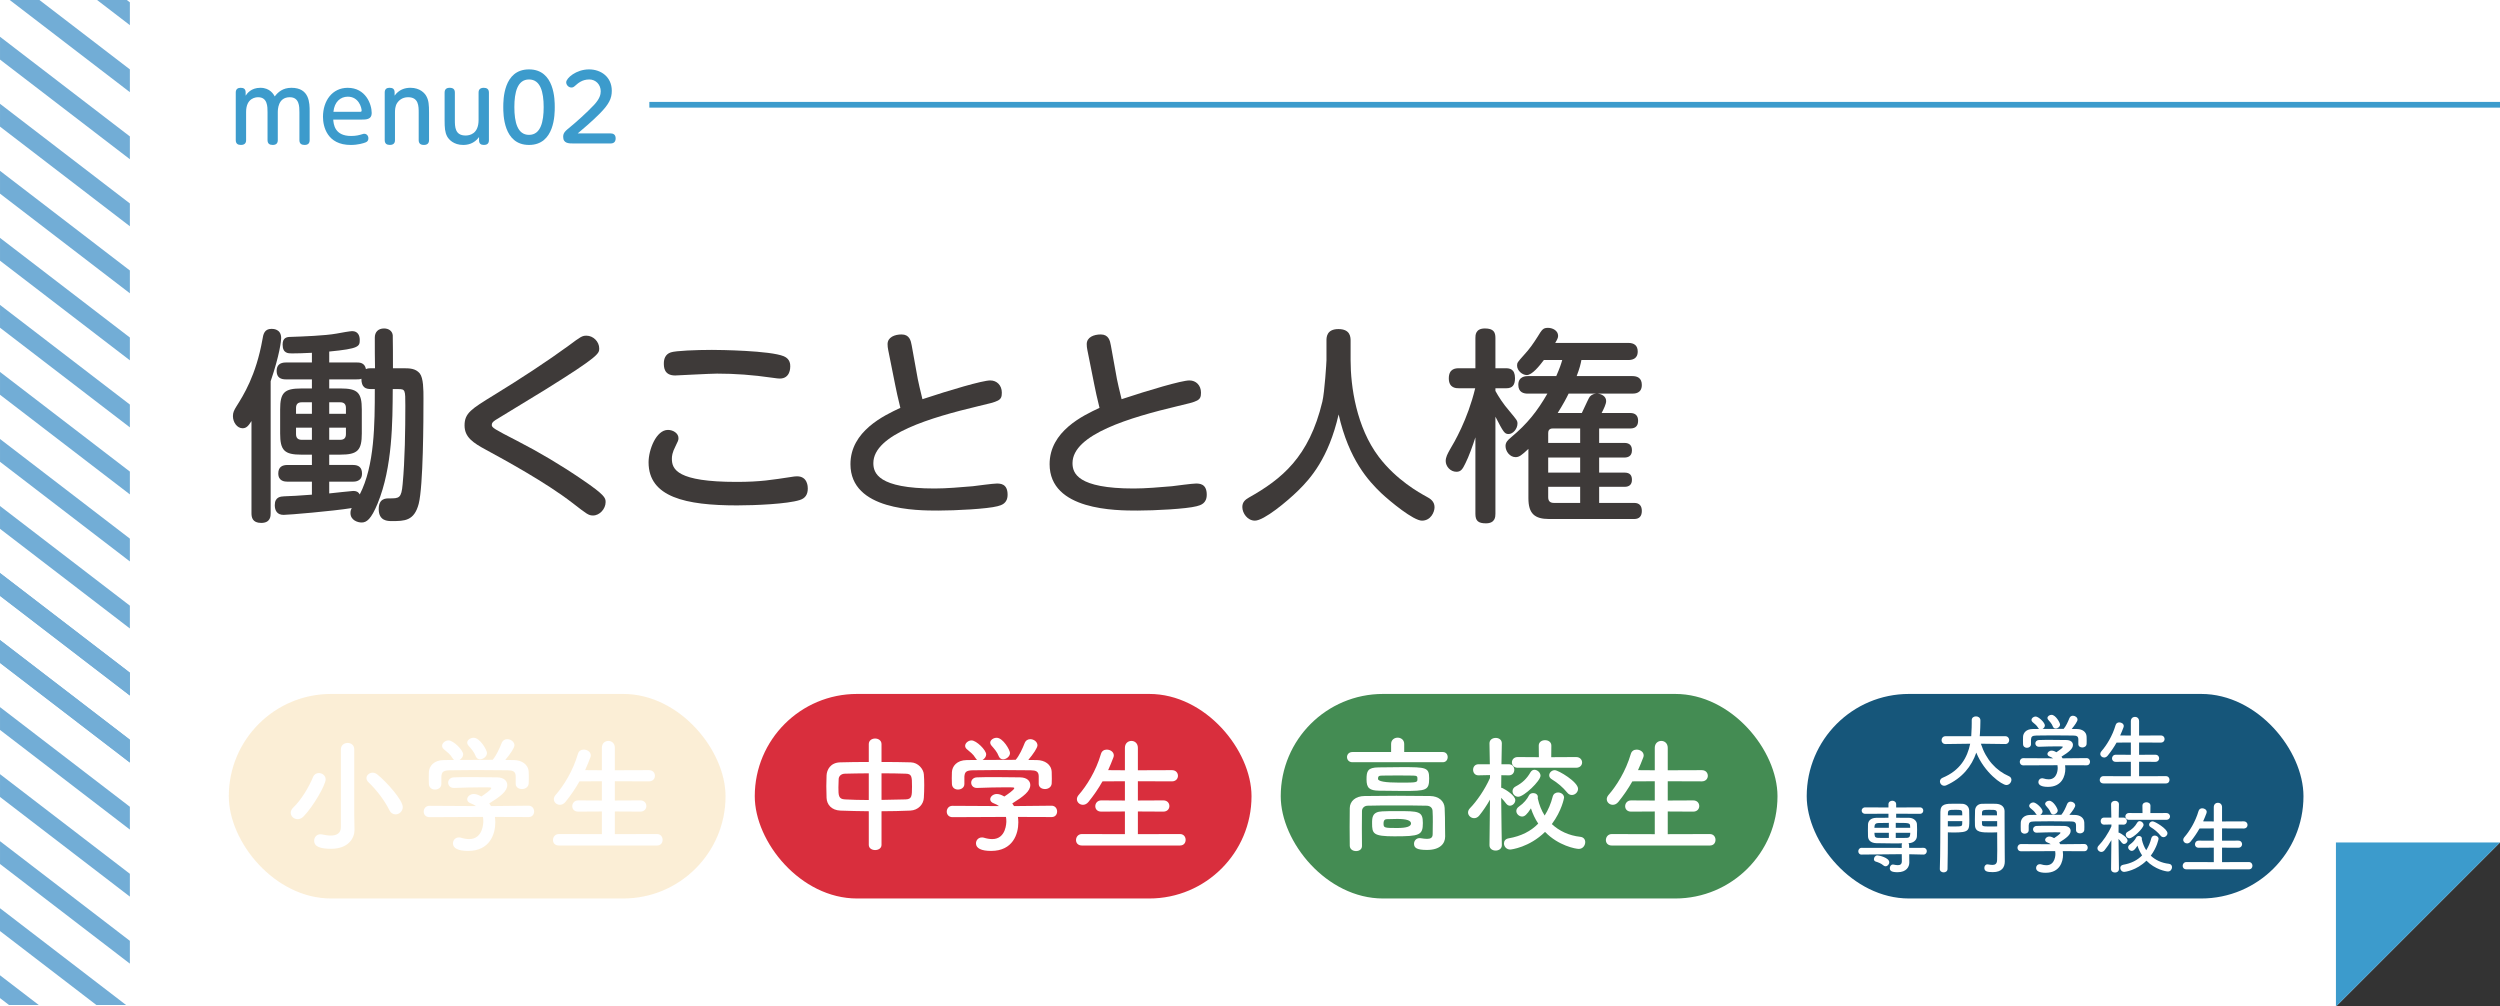
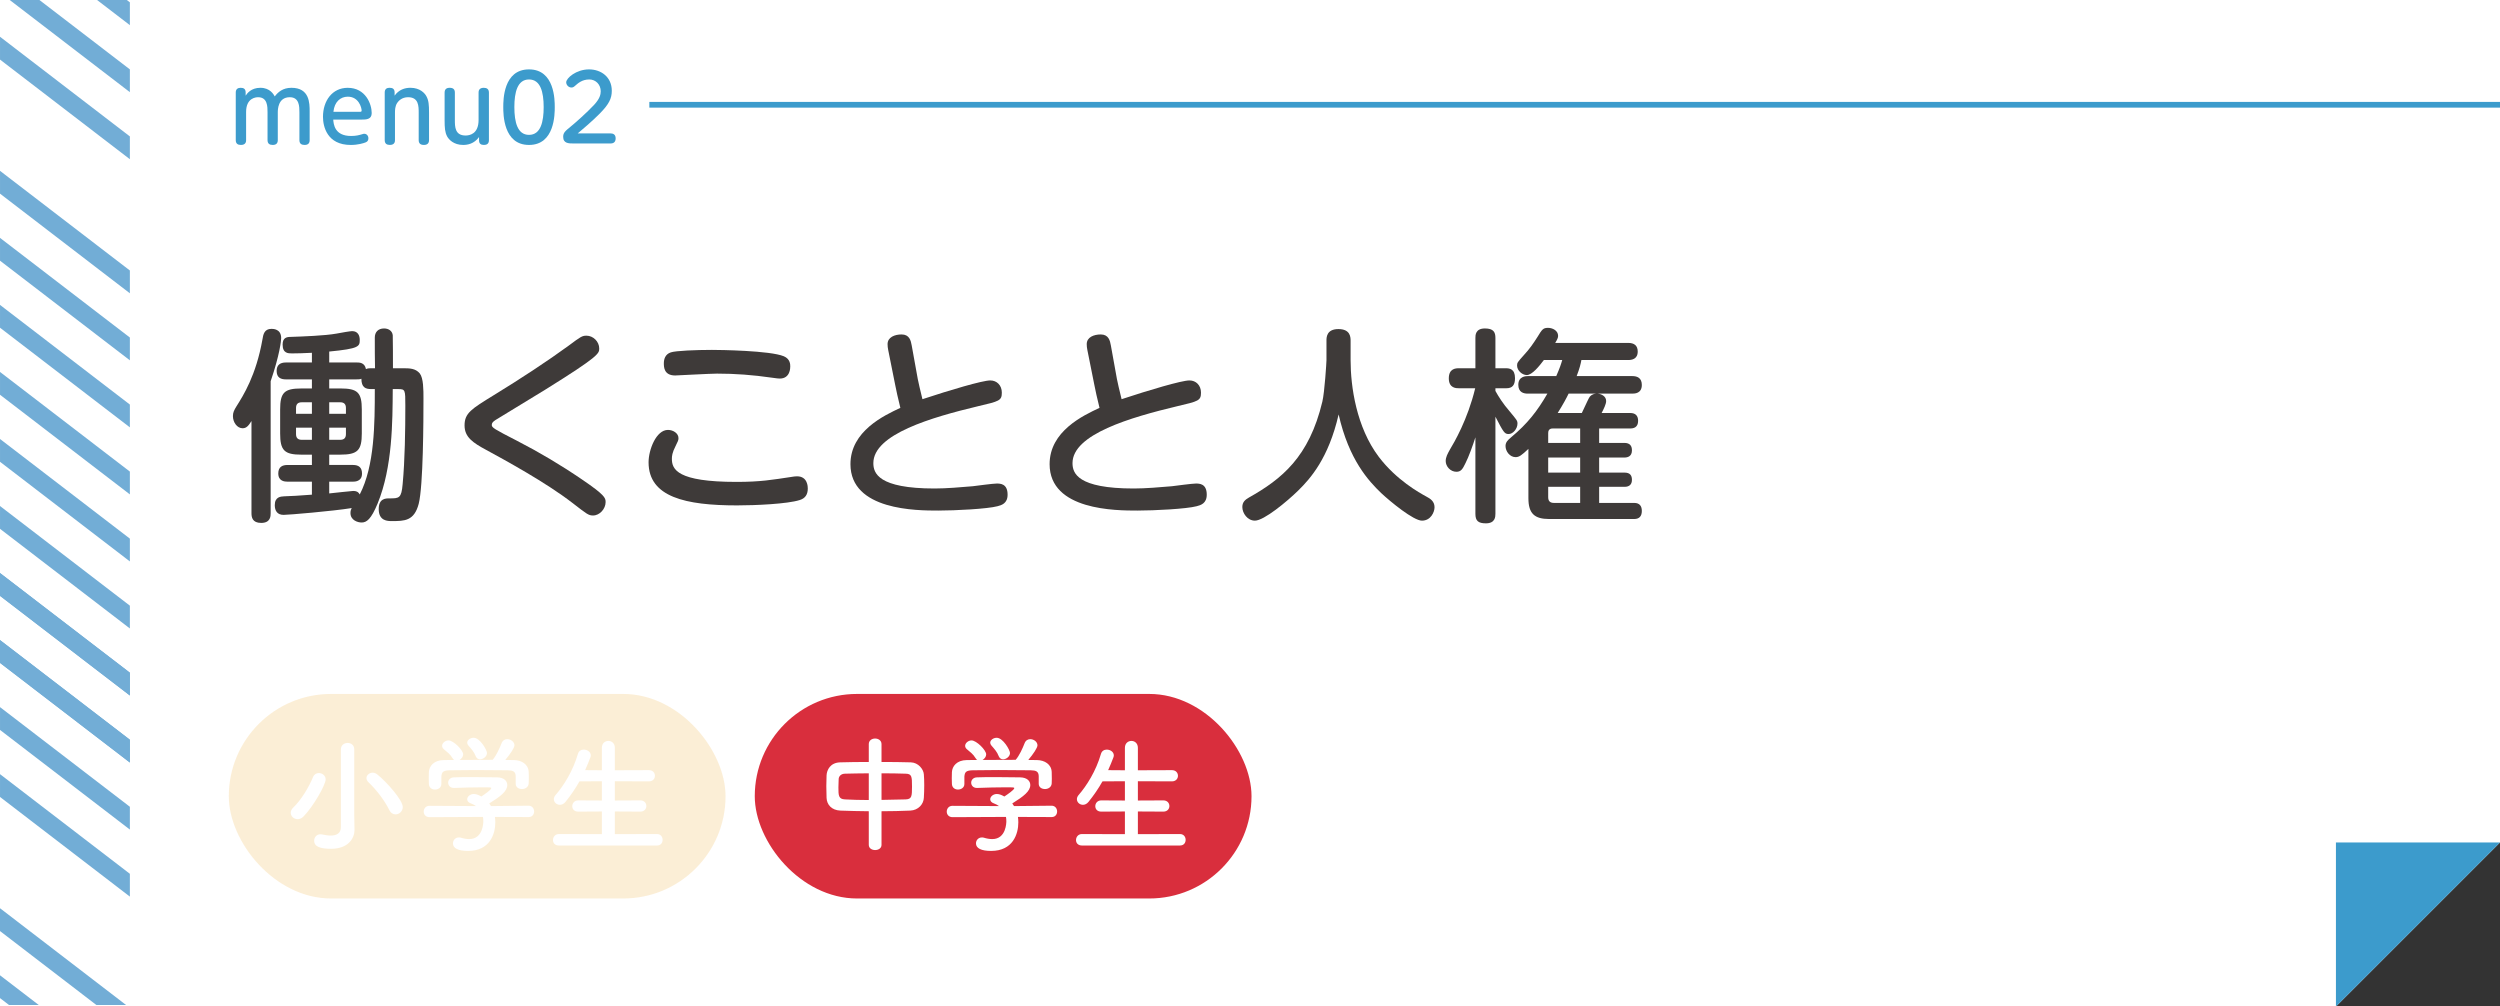
<svg xmlns="http://www.w3.org/2000/svg" id="_レイヤー_2" width="129.352mm" height="52.077mm" viewBox="0 0 366.667 147.619">
  <rect x="0" y="0" width="366.667" height="147.619" fill="#333333" stroke="none" />
  <defs>
    <style>.cls-1{fill:#3c9bcc;}.cls-2{fill:#d92e3d;}.cls-3{fill:#fff;}.cls-4{fill:#16567a;}.cls-5{fill:#3e3a39;}.cls-6{opacity:.2;}.cls-7{fill:#edab33;}.cls-8{fill:#72add6;}.cls-9{fill:#448c53;}.cls-10{fill:none;stroke:#3c9bcc;stroke-miterlimit:10;stroke-width:.84px;}</style>
  </defs>
  <g id="_文字">
    <polygon class="cls-3" points="0 0 366.667 0 366.667 123.56 342.604 147.619 0 147.619 0 0" />
    <polygon class="cls-1" points="342.604 147.619 342.604 123.56 366.667 123.56 342.604 147.619" />
    <polygon class="cls-8" points="14.239 0 18.601 0 19.048 .343 19.048 3.691 14.239 0" />
    <polyline class="cls-8" points="1.428 0 19.048 13.518 19.048 10.176 5.784 0" />
    <polygon class="cls-8" points="19.048 23.353 .002 8.737 .002 5.392 19.048 20.008 19.048 23.353" />
-     <polygon class="cls-8" points="19.048 33.185 .002 18.569 .002 15.224 19.048 29.84 19.048 33.185" />
    <polygon class="cls-8" points="19.048 43.017 .002 28.4 .002 25.056 19.048 39.672 19.048 43.017" />
    <polygon class="cls-8" points="19.048 52.848 .002 38.232 .002 34.888 19.048 49.504 19.048 52.848" />
    <polygon class="cls-8" points="19.048 62.68 .002 48.064 .002 44.719 19.048 59.336 19.048 62.68" />
    <polygon class="cls-8" points="19.048 72.512 .002 57.896 .002 54.551 19.048 69.167 19.048 72.512" />
    <polygon class="cls-8" points="19.048 82.344 .002 67.728 .002 64.383 19.048 78.999 19.048 82.344" />
    <polygon class="cls-8" points="19.048 92.176 .002 77.559 .002 74.215 19.048 88.831 19.048 92.176" />
    <polygon class="cls-8" points="19.048 102.007 .002 87.391 .002 84.047 19.048 98.663 19.048 102.007" />
    <polygon class="cls-8" points="19.048 111.839 .002 97.223 .002 93.878 19.048 108.495 19.048 111.839" />
    <polygon class="cls-8" points="19.048 102.007 .002 87.391 .002 84.047 19.048 98.663 19.048 102.007" />
    <polygon class="cls-8" points="19.048 111.839 .002 97.223 .002 93.878 19.048 108.494 19.048 111.839" />
    <polygon class="cls-8" points="19.048 121.671 .002 107.055 .002 103.71 19.048 118.326 19.048 121.671" />
    <polygon class="cls-8" points="19.048 131.503 .002 116.886 .002 113.542 19.048 128.158 19.048 131.503" />
-     <polygon class="cls-8" points="19.048 141.334 .002 126.718 .002 123.374 19.048 137.99 19.048 141.334" />
    <polygon class="cls-8" points="0 133.205 18.497 147.404 14.141 147.404 0 136.553 0 133.205" />
    <polygon class="cls-8" points="0 143.039 5.691 147.404 1.325 147.404 0 146.387 0 143.039" />
    <line class="cls-10" x1="95.238" y1="15.366" x2="366.667" y2="15.366" />
    <path class="cls-1" d="M45.417,20.545c0,.471-.243.712-.738.712-.445,0-.766-.161-.766-.712v-4.07c0-.832,0-2.216-1.411-2.216-1.759,0-1.759,1.867-1.759,2.229v4.057c0,.484-.256.712-.74.712-.456,0-.764-.174-.764-.712v-4.083c0-.819,0-2.203-1.385-2.203-.295,0-1.759.08-1.759,2.164v4.123c0,.161,0,.712-.753.712-.456,0-.764-.174-.764-.712v-6.984c0-.525.335-.686.725-.686.43,0,.725.161.725.686v.469c.215-.322.792-1.155,2.162-1.155,1.424,0,1.947.981,2.108,1.263.471-.618,1.17-1.263,2.446-1.263,2.672,0,2.672,2.27,2.672,3.465v4.205Z" />
    <path class="cls-1" d="M48.875,17.537c.054.671.187,2.405,2.618,2.405.779,0,1.209-.135,1.667-.269.08-.028.161-.054.267-.054.323,0,.605.269.605.673,0,.348-.189.51-.443.604-.282.107-1.075.363-2.149.363-3.466,0-4.07-2.713-4.07-4.124,0-2.349,1.357-4.257,3.626-4.257,2.633,0,3.521,2.39,3.521,3.708,0,.953-.847.953-1.519.953h-4.123ZM52.77,16.395c.148,0,.269,0,.269-.174,0-.404-.404-2.042-2.028-2.042-1.075,0-1.962.753-2.11,2.216h3.868Z" />
    <path class="cls-1" d="M62.925,20.545c0,.456-.241.712-.751.712s-.766-.228-.766-.712v-4.003c0-.979,0-2.284-1.558-2.284-.927,0-1.409.564-1.585.82-.335.497-.335,1.101-.335,1.463v4.003c0,.161,0,.712-.74.712-.456,0-.764-.174-.764-.712v-6.984c0-.525.322-.686.71-.686.445,0,.74.161.74.686v.469c.617-.873,1.491-1.155,2.31-1.155,1.437,0,2.136.819,2.364,1.263.323.604.376,1.222.376,2.39v4.016Z" />
    <path class="cls-1" d="M65.21,13.588c0-.443.215-.712.738-.712s.766.228.766.712v4.003c0,.981,0,2.284,1.57,2.284.564,0,1.908-.202,1.908-2.284v-4.003c0-.161,0-.712.753-.712.443,0,.764.174.764.712v6.984c0,.525-.335.686-.725.686-.43,0-.725-.161-.725-.686v-.469c-.738,1.007-1.706,1.155-2.323,1.155-1.398,0-2.11-.792-2.364-1.263-.31-.604-.363-1.222-.363-2.39v-4.016Z" />
    <path class="cls-1" d="M73.814,15.711c0-1.035,0-5.535,3.775-5.535s3.775,4.528,3.775,5.535c0,1.02,0,5.547-3.775,5.547s-3.775-4.526-3.775-5.547ZM79.738,15.711c0-2.216-.469-4.057-2.149-4.057-1.706,0-2.149,1.893-2.149,4.057,0,2.243.471,4.068,2.149,4.068,1.732,0,2.149-1.96,2.149-4.068Z" />
    <path class="cls-1" d="M89.544,19.564c.389,0,.751.162.751.727,0,.51-.269.751-.751.751h-5.414c-.712,0-1.531,0-1.531-.981,0-.604.308-.847,1.142-1.531.63-.51,2.323-2.001,3.424-3.184.794-.873.942-1.476.942-1.96,0-.966-.712-1.732-1.68-1.732-1.047,0-1.652.551-2.095.94-.189.174-.323.241-.523.241-.43,0-.766-.389-.766-.764,0-.605,1.45-1.895,3.358-1.895,1.719,0,3.33,1.089,3.33,3.143,0,1.116-.417,1.962-1.732,3.304-1.114,1.142-2.713,2.472-3.263,2.941h4.808Z" />
    <g class="cls-6">
      <rect class="cls-7" x="33.557" y="101.778" width="72.857" height="30" rx="15" ry="15" />
      <path class="cls-3" d="M43.658,120.145c-.554,0-1.017-.425-1.017-.942,0-.241.112-.518.369-.758,1.165-1.109,2.292-2.994,2.902-4.472.167-.407.499-.592.85-.592.5,0,.999.371.999.925,0,.812-1.831,4.009-3.253,5.451-.277.277-.573.387-.85.387ZM51.994,121.698v.036c0,1.165-.869,2.754-3.439,2.754-1.496,0-2.476-.277-2.476-1.183,0-.481.351-.943.906-.943.074,0,.166,0,.24.02.425.092.869.166,1.275.166.832,0,1.498-.295,1.498-1.239v-11.403c0-.628.499-.942.997-.942.481,0,.961.313.961.942v9.61l.038,2.182ZM57.094,118.796c-.684-1.404-1.903-2.976-3.032-4.047-.221-.203-.313-.425-.313-.628,0-.425.425-.796.906-.796.221,0,.481.094.702.277,1.349,1.091,3.714,3.734,3.714,4.769,0,.61-.517,1.071-1.053,1.071-.351,0-.702-.184-.924-.646Z" />
      <path class="cls-3" d="M72.587,119.813c.038.258.056.535.056.812,0,1.663-.776,4.177-3.991,4.177-1.442,0-2.218-.387-2.218-1.109,0-.461.351-.868.868-.868.094,0,.185,0,.297.038.405.128.832.202,1.219.202,2.07,0,2.07-2.476,2.07-2.623,0-.221-.018-.425-.056-.628l-7.837.036c-.573,0-.85-.407-.85-.812,0-.427.295-.851.832-.851l6.838.038c-.221-.148-.461-.295-.738-.389-.389-.13-.554-.369-.554-.61,0-.387.425-.776.979-.776.407,0,.794.203,1.091.371.481-.315,1.46-.999,1.46-1.221,0-.074-.074-.11-.203-.11-.203-.02-.554-.02-.979-.02-1.183,0-2.976.038-4.27.094h-.036c-.554,0-.832-.389-.832-.778,0-.369.277-.756.85-.776.794-.036,1.793-.036,2.772-.036,1.349,0,2.699.018,3.548.036,1.053.02,1.496.554,1.496,1.127,0,.906-.979,1.663-2.643,2.699.094.13.185.259.259.389l5.507-.056c.536,0,.814.425.814.85,0,.407-.259.814-.796.814l-4.953-.018ZM75.637,113.899c0-.776-.407-.906-1.165-.925-1.478-.018-3.142-.036-4.749-.036-1.312,0-2.605.018-3.752.036-1.015.02-1.183.277-1.239.925v1.089c0,.518-.461.814-.942.814-.425,0-.869-.259-.888-.832,0-.24-.018-.517-.018-.814,0-.313.018-.628.018-.906.038-.868.72-1.755,2.162-1.773l1.554-.018c-.094-.056-.167-.149-.241-.259-.389-.646-.794-.888-1.294-1.33-.166-.148-.24-.315-.24-.481,0-.407.463-.796.943-.796.702,0,2.143,1.406,2.143,2.052,0,.333-.24.646-.535.814,1.626-.02,3.233-.02,4.861-.02.535-.609,1.015-1.682,1.311-2.439.167-.425.5-.591.832-.591.518,0,1.053.387,1.053.906,0,.351-.591,1.257-1.349,2.144.425,0,.869.018,1.294.018,1.089.018,2.106.61,2.143,1.755.02.259.02.646.02.997,0,.259,0,.5-.02.684-.036.536-.517.814-.979.814-.479,0-.924-.259-.924-.776v-1.053ZM70.407,111.366c-.259,0-.499-.13-.628-.443-.259-.684-.666-1.091-1.091-1.59-.11-.13-.166-.277-.166-.407,0-.387.463-.72.942-.72.943,0,1.96,1.811,1.96,2.236,0,.499-.536.924-1.017.924Z" />
      <path class="cls-3" d="M81.974,124.008c-.592,0-.869-.389-.869-.794,0-.445.315-.888.869-.888l6.301.018v-3.327l-3.475.02c-.591,0-.868-.389-.868-.796,0-.425.313-.85.868-.85l3.475.018v-2.828l-3.289.02c-.591,1.053-1.275,2.051-2.051,3.012-.259.315-.554.425-.814.425-.481,0-.888-.369-.888-.832,0-.184.074-.387.241-.591,1.183-1.35,2.549-3.512,3.289-6.044.13-.445.481-.628.85-.628.518,0,1.035.333,1.035.85,0,.074-.018.185-.056.277-.24.646-.499,1.275-.776,1.885l2.458.018v-3.289c0-.684.481-1.015.961-1.015.463,0,.943.331.943,1.015v3.289l4.989-.018c.592,0,.888.407.888.832,0,.407-.295.814-.888.814l-4.989-.02v2.828l3.732-.018c.592,0,.888.407.888.832,0,.407-.295.814-.888.814l-3.732-.02v3.327l6.172-.018c.554,0,.832.425.832.85s-.258.832-.832.832h-14.378Z" />
    </g>
    <rect class="cls-2" x="110.699" y="101.778" width="72.857" height="30" rx="15" ry="15" />
-     <path class="cls-3" d="M127.422,118.982c-1.44-.02-2.864-.038-4.159-.094-1.311-.054-1.995-.886-2.033-1.865-.018-.574-.036-1.147-.036-1.719,0-.554.018-1.091.036-1.59.038-.794.554-1.867,1.997-1.903,1.275-.038,2.717-.056,4.195-.056v-2.625c0-.536.463-.814.925-.814s.942.277.942.814v2.625c1.498,0,2.976.018,4.306.056,1.091.036,1.849.997,1.903,1.755.038.443.056.997.056,1.57,0,.648-.018,1.312-.056,1.867-.036.925-.794,1.831-1.995,1.885-1.35.056-2.772.094-4.214.094v4.935c0,.499-.463.758-.942.758-.463,0-.925-.259-.925-.758v-4.935ZM127.422,113.419c-1.293,0-2.513.036-3.511.056-.592.018-.888.405-.906.776-.018.351-.038.794-.038,1.219,0,1.165,0,1.737.961,1.775,1.035.056,2.236.092,3.493.092v-3.918ZM129.289,117.318c1.239-.018,2.458-.038,3.548-.074.888-.038.924-.445.924-1.885,0-1.498-.036-1.867-.942-1.885-1.017-.038-2.256-.056-3.53-.056v3.9Z" />
+     <path class="cls-3" d="M127.422,118.982c-1.44-.02-2.864-.038-4.159-.094-1.311-.054-1.995-.886-2.033-1.865-.018-.574-.036-1.147-.036-1.719,0-.554.018-1.091.036-1.59.038-.794.554-1.867,1.997-1.903,1.275-.038,2.717-.056,4.195-.056v-2.625c0-.536.463-.814.925-.814s.942.277.942.814v2.625c1.498,0,2.976.018,4.306.056,1.091.036,1.849.997,1.903,1.755.038.443.056.997.056,1.57,0,.648-.018,1.312-.056,1.867-.036.925-.794,1.831-1.995,1.885-1.35.056-2.772.094-4.214.094v4.935c0,.499-.463.758-.942.758-.463,0-.925-.259-.925-.758ZM127.422,113.419c-1.293,0-2.513.036-3.511.056-.592.018-.888.405-.906.776-.018.351-.038.794-.038,1.219,0,1.165,0,1.737.961,1.775,1.035.056,2.236.092,3.493.092v-3.918ZM129.289,117.318c1.239-.018,2.458-.038,3.548-.074.888-.038.924-.445.924-1.885,0-1.498-.036-1.867-.942-1.885-1.017-.038-2.256-.056-3.53-.056v3.9Z" />
    <path class="cls-3" d="M149.298,119.813c.036.258.056.535.056.812,0,1.663-.778,4.177-3.993,4.177-1.44,0-2.218-.387-2.218-1.109,0-.461.351-.868.869-.868.092,0,.184,0,.295.038.407.128.832.202,1.221.202,2.069,0,2.069-2.476,2.069-2.623,0-.221-.018-.425-.054-.628l-7.837.036c-.573,0-.85-.407-.85-.812,0-.427.295-.851.832-.851l6.838.038c-.221-.148-.463-.295-.74-.389-.387-.13-.554-.369-.554-.61,0-.387.425-.776.979-.776.407,0,.796.203,1.091.371.481-.315,1.46-.999,1.46-1.221,0-.074-.074-.11-.203-.11-.203-.02-.554-.02-.979-.02-1.183,0-2.976.038-4.269.094h-.038c-.554,0-.832-.389-.832-.778,0-.369.277-.756.85-.776.796-.036,1.793-.036,2.772-.036,1.35,0,2.699.018,3.548.036,1.053.02,1.498.554,1.498,1.127,0,.906-.979,1.663-2.643,2.699.092.13.185.259.259.389l5.507-.056c.535,0,.812.425.812.85,0,.407-.258.814-.794.814l-4.953-.018ZM152.348,113.899c0-.776-.407-.906-1.165-.925-1.478-.018-3.142-.036-4.749-.036-1.312,0-2.607.018-3.752.036-1.017.02-1.183.277-1.239.925v1.089c0,.518-.463.814-.943.814-.425,0-.868-.259-.886-.832,0-.24-.02-.517-.02-.814,0-.313.02-.628.02-.906.036-.868.72-1.755,2.162-1.773l1.552-.018c-.092-.056-.166-.149-.24-.259-.389-.646-.796-.888-1.294-1.33-.166-.148-.24-.315-.24-.481,0-.407.461-.796.942-.796.702,0,2.144,1.406,2.144,2.052,0,.333-.241.646-.536.814,1.627-.02,3.235-.02,4.861-.02.536-.609,1.017-1.682,1.312-2.439.166-.425.499-.591.832-.591.517,0,1.053.387,1.053.906,0,.351-.592,1.257-1.349,2.144.425,0,.868.018,1.293.018,1.091.018,2.106.61,2.144,1.755.018.259.018.646.018.997,0,.259,0,.5-.018.684-.038.536-.517.814-.979.814-.481,0-.924-.259-.924-.776v-1.053ZM147.116,111.366c-.258,0-.499-.13-.628-.443-.258-.684-.664-1.091-1.089-1.59-.112-.13-.167-.277-.167-.407,0-.387.463-.72.943-.72.942,0,1.959,1.811,1.959,2.236,0,.499-.536.924-1.017.924Z" />
    <path class="cls-3" d="M158.683,124.008c-.591,0-.868-.389-.868-.794,0-.445.313-.888.868-.888l6.303.018v-3.327l-3.475.02c-.592,0-.869-.389-.869-.796,0-.425.315-.85.869-.85l3.475.018v-2.828l-3.289.02c-.592,1.053-1.276,2.051-2.052,3.012-.259.315-.554.425-.814.425-.481,0-.886-.369-.886-.832,0-.184.074-.387.24-.591,1.183-1.35,2.551-3.512,3.289-6.044.13-.445.481-.628.851-.628.517,0,1.034.333,1.034.85,0,.074-.018.185-.054.277-.241.646-.5,1.275-.778,1.885l2.459.018v-3.289c0-.684.481-1.015.961-1.015.461,0,.942.331.942,1.015v3.289l4.99-.018c.591,0,.888.407.888.832,0,.407-.297.814-.888.814l-4.99-.02v2.828l3.734-.018c.591,0,.888.407.888.832,0,.407-.297.814-.888.814l-3.734-.02v3.327l6.173-.018c.554,0,.832.425.832.85s-.259.832-.832.832h-14.379Z" />
-     <rect class="cls-9" x="187.842" y="101.778" width="72.857" height="30" rx="15" ry="15" />
    <path class="cls-3" d="M198.355,111.793c-.517,0-.794-.369-.794-.758,0-.369.277-.738.794-.738h5.675v-1.183c0-.61.481-.924.961-.924s.96.313.96.924v1.183h5.657c.481,0,.72.369.72.738,0,.389-.24.758-.72.758h-13.252ZM210.147,120.665c0-.592,0-1.239-.038-1.737-.018-.425-.333-.74-.85-.758-1.404-.038-2.976-.038-4.51-.038-1.516,0-2.976,0-4.177.038-.463.018-.794.333-.814.758-.018.74-.018,1.663-.018,2.587s0,1.829.018,2.533v.036c0,.499-.425.74-.868.74-.463,0-.906-.259-.924-.776-.02-.814-.02-1.775-.02-2.754,0-.961,0-1.941.02-2.772.018-1.017.832-1.755,2.162-1.773,1.404-.02,3.012-.038,4.675-.038s3.363.018,4.935.038c1.275.018,2.088.738,2.144,1.737.054.979.054,2.033.054,2.549,0,.221,0,1.109.02,1.608v.056c0,1.017-.74,1.959-2.663,1.959-1.44,0-1.903-.277-1.903-.906,0-.425.315-.832.832-.832.056,0,.13,0,.185.02.333.054.628.092.886.092.5,0,.832-.148.832-.684,0,0,.02-.776.02-1.682ZM205.785,116.007c-1.201,0-2.495-.018-3.493-.038-1.46-.018-1.867-.405-1.867-1.662,0-1.221.166-1.737,1.755-1.757,1.017-.018,2.236-.036,3.419-.036,3.568,0,4.011.036,4.011,1.644,0,1.775-.407,1.849-3.826,1.849ZM204.897,118.963c3.179,0,3.79,0,3.79,1.737,0,1.793-.463,1.96-4.177,1.96-3.124,0-3.271-.389-3.271-1.923,0-.832.018-1.682,1.496-1.737.61-.038,1.386-.038,2.162-.038ZM207.282,113.753c-.684-.02-1.46-.02-2.238-.02s-1.57,0-2.328.02c-.499,0-.61.11-.61.479q0,.554,3.197.554c2.587,0,2.587-.018,2.587-.554,0-.295,0-.479-.609-.479ZM204.935,120.11c-.573,0-1.147.018-1.534.036-.221.02-.481.075-.481.648,0,.628.13.646,2.015.646q2.015,0,2.015-.666t-2.015-.664Z" />
    <path class="cls-3" d="M220.269,123.972c0,.518-.463.778-.906.778-.463,0-.906-.259-.906-.778v-.018l.074-6.672c-.481.85-1.017,1.645-1.572,2.33-.221.277-.499.387-.758.387-.461,0-.888-.387-.888-.832,0-.221.094-.443.297-.646.942-.961,2.162-2.699,2.92-4.416v-.427l-1.683.038h-.018c-.517,0-.776-.407-.776-.814s.259-.812.794-.812h1.663l-.054-3.05v-.018c0-.536.461-.796.924-.796.443,0,.888.259.888.796v.018s-.038,1.404-.056,3.05h1.071c.536,0,.814.405.814.812s-.259.814-.776.814h-.038l-1.089-.018c0,.664-.02,1.312-.02,1.847.074,0,.148.02.221.056.427.203,1.849,1.073,1.849,1.755,0,.425-.389.814-.794.814-.185,0-.371-.092-.536-.295-.203-.277-.481-.592-.74-.869.02,2.884.094,6.949.094,6.949v.018ZM221.506,124.6c-.573,0-.924-.461-.924-.906,0-.331.203-.664.684-.738,1.829-.315,3.271-1.053,4.342-2.162-.461-.684-.812-1.442-1.071-2.236-.592.924-.924,1.201-1.294,1.201-.443,0-.85-.389-.85-.814,0-.221.112-.461.407-.664.684-.463,1.201-1.109,1.442-1.608.11-.241.369-.353.628-.353.351,0,.684.203.684.574,0,.056,0,.11-.02.166,0,.018.02.056.02.092.202.906.535,1.737.997,2.459.517-.814.924-1.755,1.183-2.791.11-.407.443-.592.776-.592.443,0,.888.295.888.758,0,.056-.333,1.923-1.793,3.881,1.071.997,2.477,1.682,4.177,1.867.499.054.72.405.72.776,0,.481-.351.997-.942.997-.443,0-2.994-.461-4.953-2.495-2.311,2.274-4.972,2.587-5.102,2.587ZM222.597,112.606c-.554,0-.85-.387-.85-.794,0-.389.295-.778.85-.778l3.106.02-.02-1.701c0-.535.463-.794.925-.794s.924.259.924.794l-.018,1.701,3.64-.02c.592,0,.888.407.888.796s-.295.776-.888.776h-8.557ZM222.67,116.857c-.481,0-.832-.407-.832-.814,0-.258.13-.535.463-.702.961-.499,1.626-1.127,2.18-2.088.148-.24.351-.351.573-.351.425,0,.888.407.888.869,0,.758-2.421,3.086-3.271,3.086ZM229.859,116.247c-.628-.776-1.422-1.44-2.272-1.959-.259-.148-.371-.369-.371-.573,0-.389.371-.758.814-.758.536,0,3.419,1.719,3.419,2.735,0,.5-.443.906-.906.906-.24,0-.481-.092-.684-.351Z" />
    <path class="cls-3" d="M236.397,124.01c-.591,0-.868-.389-.868-.794,0-.445.313-.888.868-.888l6.303.018v-3.327l-3.475.02c-.592,0-.869-.389-.869-.796,0-.425.315-.85.869-.85l3.475.018v-2.827l-3.289.018c-.592,1.053-1.276,2.051-2.052,3.012-.259.315-.554.425-.814.425-.481,0-.886-.369-.886-.832,0-.184.074-.387.24-.591,1.183-1.35,2.551-3.512,3.289-6.044.13-.445.481-.628.851-.628.517,0,1.034.333,1.034.85,0,.074-.018.185-.054.277-.241.646-.5,1.275-.778,1.885l2.459.018v-3.289c0-.684.481-1.017.961-1.017.461,0,.942.333.942,1.017v3.289l4.99-.018c.591,0,.888.407.888.832,0,.407-.297.814-.888.814l-4.99-.018v2.827l3.734-.018c.591,0,.888.407.888.832,0,.407-.297.814-.888.814l-3.734-.02v3.327l6.173-.018c.554,0,.832.425.832.85s-.259.832-.832.832h-14.379Z" />
-     <rect class="cls-4" x="264.985" y="101.778" width="72.857" height="30" rx="15" ry="15" />
    <path class="cls-3" d="M294.092,109.125l-3.565-.048c.776,2.389,2.259,3.954,4.118,4.766.259.116.364.317.364.528,0,.366-.317.766-.742.766-.646,0-3.224-1.824-4.411-4.754-.682,2-2.059,3.742-4.388,4.789-.107.048-.212.071-.307.071-.376,0-.635-.318-.635-.635,0-.212.118-.423.4-.541,2.553-1.06,3.624-2.964,4.036-4.989l-3.601.048h-.011c-.4,0-.589-.282-.589-.564,0-.295.2-.589.6-.589h3.754c.071-1.047.071-1.777.071-1.87v-.482c0-.377.307-.554.623-.554.318,0,.637.189.648.541v.259c0,.553-.025,1.106-.059,1.647l-.036.459h3.731c.387,0,.587.294.587.576,0,.295-.2.577-.576.577h-.011Z" />
    <path class="cls-3" d="M302.882,112.231c.023.166.034.341.034.518,0,1.058-.494,2.659-2.541,2.659-.917,0-1.412-.248-1.412-.707,0-.294.225-.553.553-.553.059,0,.118,0,.189.025.259.082.53.128.776.128,1.319,0,1.319-1.577,1.319-1.67,0-.141-.011-.271-.036-.4l-4.989.023c-.364,0-.541-.258-.541-.517,0-.271.189-.541.53-.541l4.354.023c-.141-.094-.295-.187-.471-.246-.248-.082-.353-.236-.353-.389,0-.248.271-.494.623-.494.259,0,.505.13.694.235.305-.2.93-.635.93-.776,0-.048-.048-.071-.13-.071-.13-.011-.354-.011-.623-.011-.753,0-1.895.023-2.718.059h-.025c-.353,0-.528-.248-.528-.495,0-.235.176-.482.541-.494.505-.023,1.14-.023,1.764-.023.86,0,1.719.011,2.259.023.671.011.953.353.953.719,0,.576-.623,1.058-1.682,1.718.059.082.118.164.164.246l3.506-.034c.341,0,.518.271.518.541,0,.259-.164.517-.505.517l-3.153-.011ZM304.823,108.466c0-.494-.259-.576-.742-.587-.942-.013-2-.025-3.023-.025-.835,0-1.659.011-2.389.025-.646.011-.753.176-.789.587v.694c0,.33-.294.518-.599.518-.271,0-.553-.166-.566-.53,0-.153-.011-.33-.011-.517,0-.2.011-.4.011-.577.025-.553.459-1.117,1.378-1.129l.988-.013c-.059-.034-.107-.094-.153-.164-.248-.412-.507-.564-.824-.847-.107-.095-.153-.2-.153-.307,0-.259.294-.505.599-.505.448,0,1.365.894,1.365,1.306,0,.212-.153.412-.341.517,1.035-.011,2.059-.011,3.094-.011.341-.387.648-1.07.837-1.552.105-.271.317-.377.528-.377.33,0,.671.248.671.577,0,.223-.376.799-.858,1.363.271,0,.553.013.824.013.694.011,1.34.387,1.365,1.117.011.164.011.412.011.635,0,.166,0,.318-.011.436-.025.341-.33.517-.625.517-.305,0-.587-.164-.587-.494v-.671ZM301.493,106.855c-.164,0-.317-.084-.4-.284-.164-.435-.423-.694-.694-1.011-.071-.084-.105-.177-.105-.259,0-.248.294-.459.599-.459.6,0,1.248,1.153,1.248,1.424,0,.318-.341.589-.648.589Z" />
    <path class="cls-3" d="M308.512,114.902c-.376,0-.553-.246-.553-.505,0-.282.2-.564.553-.564l4.013.011v-2.118l-2.211.011c-.377,0-.553-.248-.553-.505,0-.271.199-.541.553-.541l2.211.011v-1.801l-2.095.013c-.376.669-.812,1.306-1.306,1.918-.164.2-.353.271-.517.271-.307,0-.566-.236-.566-.53,0-.118.048-.248.154-.377.753-.858,1.622-2.234,2.093-3.847.082-.282.307-.4.541-.4.33,0,.659.212.659.541,0,.048-.011.118-.036.177-.153.412-.317.812-.494,1.199l1.565.013v-2.095c0-.435.305-.646.612-.646.294,0,.6.212.6.646v2.095l3.176-.013c.377,0,.564.259.564.53,0,.259-.187.518-.564.518l-3.176-.013v1.801l2.375-.011c.377,0,.566.258.566.528,0,.259-.189.518-.566.518l-2.375-.011v2.118l3.929-.011c.353,0,.53.269.53.54s-.166.53-.53.53h-9.154Z" />
    <path class="cls-3" d="M282.103,125.337l-2.082-.048v.294l.011.906v.025c0,.612-.412,1.411-1.718,1.411-.917,0-1.142-.223-1.142-.587,0-.271.166-.541.459-.541.036,0,.071,0,.107.011.212.048.423.082.612.082.341,0,.587-.13.587-.587v-.025l-.011-.999-5.894.059h-.011c-.318,0-.471-.236-.471-.484,0-.246.164-.505.482-.505l5.894.011-.011-.4c0-.105.023-.199.071-.271-.366.013-.742.013-1.119.013-.894,0-1.8-.025-2.671-.036-.799-.023-1.199-.423-1.222-.988-.013-.341-.013-.637-.013-.919s0-.564.013-.847c.023-.459.328-.942,1.199-.965.423-.011,1.083-.011,1.8-.011v-.589l-3.411.011c-.341,0-.518-.235-.518-.471,0-.235.177-.471.518-.471l3.411.013v-.471c0-.341.284-.518.566-.518s.564.177.564.518v.471l3.494-.013c.33,0,.482.236.482.471,0,.236-.153.471-.482.471l-3.494-.011v.589c.705,0,1.399,0,1.906.011.658.011,1.106.459,1.14.894.013.259.025.53.025.801,0,.341-.011.682-.025,1.011-.023.53-.469.989-1.199,1.012h-.036c.059.071.084.177.084.294l.011.4,2.093-.011c.33,0,.495.236.495.482,0,.248-.166.507-.482.507h-.013ZM276.245,126.936c-.366-.318-.778-.459-1.153-.577-.177-.057-.248-.199-.248-.353,0-.258.2-.553.507-.553.212,0,1.741.33,1.741,1.012,0,.307-.259.589-.541.589-.105,0-.212-.036-.305-.118ZM277.032,120.689c-.623,0-1.199.011-1.577.023-.364.011-.505.212-.517.435,0,.084-.025.177-.025.259h2.118v-.717ZM277.032,122.148h-2.118c0,.094.025.2.025.294.023.341.187.436.528.448.412.011.978.011,1.565.011v-.753ZM280.162,121.406c0-.082-.011-.176-.011-.259-.025-.458-.166-.458-2.106-.458v.717h2.118ZM278.045,122.148v.753c.589,0,1.142,0,1.588-.011.307,0,.494-.118.518-.448,0-.094.023-.2.023-.294h-2.129Z" />
    <path class="cls-3" d="M286.613,117.877c.471,0,.953,0,1.176.011.589.023,1.001.423,1.024.976.011.423.023.906.023,1.353,0,1.611-.011,1.882-2.341,1.882-.305,0-.6-.011-.812-.023v1.047c0,1.212-.011,2.659-.046,4.318,0,.341-.284.507-.566.507s-.564-.166-.564-.482v-.025c.082-2.152.059-5.683.082-8.365,0-1.199.835-1.199,2.024-1.199ZM287.801,119.582c0-.153-.011-.282-.011-.412-.023-.387-.164-.399-1.024-.399-.942,0-1.047.046-1.071.494,0,.094-.011.2-.011.317h2.118ZM285.683,120.43v.776c.166.011.518.011.871.011,1.142,0,1.224-.034,1.235-.399,0-.118.011-.248.011-.389h-2.118ZM292.06,122.1c-1.422,0-2.364,0-2.4-1.07-.011-.248-.011-.53-.011-.812,0-.448.011-.93.025-1.353.023-.553.412-.953.999-.976.223-.011.73-.011,1.212-.011.353,0,.682,0,.883.011.869.046,1.235.541,1.235,1.094v.906c0,1.811.023,3.506.023,5,0,.553.011,1.047.011,1.458,0,.837-.412,1.565-1.752,1.565-.824,0-1.248-.105-1.248-.623,0-.271.166-.517.459-.517.036,0,.059.011.095.011.223.034.435.071.623.071.387,0,.682-.141.694-.719.011-.471.023-.942.023-1.411,0-.707-.011-1.424-.011-2.154v-.494c-.212.011-.518.023-.86.023ZM292.896,119.582c0-.799-.013-.81-1.107-.81-.835,0-1.07.011-1.094.412,0,.116-.011.258-.011.399h2.213ZM292.919,120.43h-2.236c0,.141.011.271.011.389.013.376.118.399,1.294.399.389,0,.766,0,.93-.011v-.776Z" />
    <path class="cls-3" d="M302.544,124.83c.023.166.036.341.036.518,0,1.058-.495,2.659-2.543,2.659-.917,0-1.411-.248-1.411-.707,0-.294.223-.553.553-.553.059,0,.118,0,.189.025.258.082.528.128.776.128,1.317,0,1.317-1.577,1.317-1.67,0-.141-.011-.271-.034-.4l-4.989.023c-.366,0-.541-.258-.541-.517,0-.271.189-.541.53-.541l4.352.023c-.141-.094-.294-.187-.471-.246-.246-.082-.353-.236-.353-.389,0-.248.271-.494.623-.494.259,0,.507.13.694.235.307-.2.93-.635.93-.776,0-.048-.048-.071-.13-.071-.13-.011-.353-.011-.623-.011-.753,0-1.895.023-2.718.059h-.023c-.353,0-.53-.248-.53-.495,0-.235.177-.482.541-.494.507-.023,1.142-.023,1.765-.023.858,0,1.718.011,2.259.023.671.011.953.353.953.719,0,.576-.623,1.058-1.683,1.718.059.082.118.164.166.246l3.506-.034c.341,0,.517.271.517.541,0,.259-.164.517-.505.517l-3.153-.011ZM304.485,121.065c0-.494-.258-.576-.74-.587-.942-.013-2.001-.025-3.025-.025-.835,0-1.659.011-2.389.025-.646.011-.753.176-.787.587v.694c0,.33-.294.518-.6.518-.271,0-.553-.166-.564-.53,0-.153-.011-.33-.011-.517,0-.2.011-.4.011-.577.023-.553.459-1.117,1.376-1.129l.989-.013c-.059-.034-.107-.094-.154-.164-.246-.412-.505-.564-.824-.847-.105-.095-.153-.2-.153-.307,0-.259.294-.505.6-.505.446,0,1.365.894,1.365,1.306,0,.212-.154.412-.341.517,1.035-.011,2.059-.011,3.094-.011.341-.387.646-1.07.835-1.552.107-.271.318-.377.53-.377.33,0,.671.248.671.577,0,.223-.377.799-.86,1.363.271,0,.553.013.824.013.694.011,1.342.387,1.365,1.117.011.164.011.412.011.635,0,.166,0,.318-.011.436-.023.341-.33.517-.623.517-.305,0-.589-.164-.589-.494v-.671ZM301.156,119.454c-.166,0-.318-.084-.4-.284-.166-.435-.423-.694-.694-1.011-.071-.084-.107-.177-.107-.259,0-.248.295-.459.6-.459.6,0,1.247,1.153,1.247,1.424,0,.318-.341.589-.646.589Z" />
    <path class="cls-3" d="M310.776,127.478c0,.33-.294.494-.576.494-.295,0-.577-.164-.577-.494v-.011l.048-4.247c-.307.541-.646,1.047-1.001,1.481-.141.177-.317.248-.482.248-.294,0-.564-.248-.564-.53,0-.141.059-.282.189-.412.6-.612,1.376-1.718,1.859-2.812v-.271l-1.071.023h-.011c-.33,0-.494-.258-.494-.517s.164-.518.505-.518h1.06l-.036-1.941v-.011c0-.341.295-.507.589-.507.282,0,.564.166.564.507v.011s-.023.894-.034,1.941h.682c.341,0,.517.259.517.518s-.164.517-.494.517h-.023l-.696-.011c0,.423-.011.835-.011,1.176.048,0,.095.013.141.036.271.13,1.178.682,1.178,1.117,0,.271-.248.518-.507.518-.118,0-.235-.059-.341-.189-.13-.176-.305-.376-.471-.553.011,1.836.059,4.424.059,4.424v.011ZM311.565,127.878c-.366,0-.589-.295-.589-.577,0-.212.13-.423.435-.471,1.165-.2,2.083-.669,2.766-1.376-.295-.435-.518-.917-.682-1.424-.377.589-.589.766-.824.766-.282,0-.541-.248-.541-.518,0-.141.071-.294.259-.423.435-.294.764-.705.917-1.024.071-.153.236-.223.4-.223.223,0,.435.13.435.364,0,.034,0,.071-.011.107,0,.011.011.034.011.057.13.577.341,1.107.637,1.565.328-.517.587-1.117.753-1.777.071-.258.282-.376.494-.376.282,0,.564.189.564.482,0,.034-.212,1.224-1.142,2.471.682.635,1.577,1.071,2.659,1.188.318.036.459.259.459.495,0,.305-.223.635-.6.635-.282,0-1.906-.295-3.153-1.588-1.47,1.447-3.165,1.647-3.247,1.647ZM312.259,120.241c-.353,0-.541-.248-.541-.505,0-.248.189-.494.541-.494l1.977.011-.013-1.083c0-.341.295-.507.589-.507s.589.166.589.507l-.013,1.083,2.318-.011c.377,0,.566.258.566.505,0,.246-.189.494-.566.494h-5.447ZM312.305,122.948c-.305,0-.528-.259-.528-.518,0-.164.082-.341.294-.446.612-.318,1.035-.719,1.388-1.33.095-.153.225-.223.366-.223.271,0,.564.259.564.553,0,.482-1.542,1.965-2.083,1.965ZM316.882,122.559c-.4-.494-.906-.917-1.447-1.247-.164-.095-.235-.236-.235-.366,0-.246.235-.482.517-.482.341,0,2.177,1.094,2.177,1.742,0,.317-.282.576-.576.576-.154,0-.307-.059-.436-.223Z" />
    <path class="cls-3" d="M320.677,127.501c-.376,0-.553-.246-.553-.505,0-.282.2-.564.553-.564l4.013.011v-2.118l-2.211.011c-.377,0-.553-.248-.553-.505,0-.271.199-.541.553-.541l2.211.011v-1.801l-2.095.013c-.376.669-.812,1.306-1.306,1.918-.164.2-.353.271-.517.271-.307,0-.566-.236-.566-.53,0-.118.048-.248.154-.377.753-.858,1.622-2.234,2.093-3.847.082-.282.307-.4.541-.4.33,0,.659.212.659.541,0,.048-.011.118-.036.177-.153.412-.317.812-.494,1.199l1.565.013v-2.095c0-.435.305-.646.612-.646.294,0,.6.212.6.646v2.095l3.176-.013c.377,0,.564.259.564.53,0,.259-.187.518-.564.518l-3.176-.013v1.801l2.375-.011c.377,0,.566.258.566.528,0,.259-.189.518-.566.518l-2.375-.011v2.118l3.929-.011c.353,0,.53.269.53.54s-.166.53-.53.53h-9.154Z" />
    <path class="cls-5" d="M39.696,75.273c0,.394,0,1.422-1.391,1.422-1.301,0-1.422-.847-1.422-1.422v-13.52c-.423.664-.725,1.058-1.299,1.058-.787,0-1.422-.847-1.422-1.785,0-.545.182-.878.513-1.421,1.029-1.634,2.874-4.538,3.813-9.8.12-.756.271-1.573,1.33-1.573.241,0,1.421,0,1.421,1.362,0,.363-.212,2.42-1.542,6.321v19.358ZM59.084,54.01c.968,0,1.846,0,2.48.756.545.696.545,2.389.545,3.69,0,3.176-.03,12.794-.696,15.426-.664,2.541-2.087,2.541-3.962,2.541-.574,0-1.906,0-1.906-1.755,0-1.572,1.029-1.572,1.544-1.572,1.452,0,1.783,0,1.965-2.087.333-3.509.394-7.957.394-11.495,0-2.359,0-2.449-1.089-2.449h-.756c-.03,4.779-.03,11.433-2.208,16.756-.968,2.359-1.634,2.813-2.359,2.813-.574,0-1.634-.333-1.634-1.391,0-.363.092-.545.182-.727-2.813.454-9.317.999-9.981.999-.938,0-1.301-.605-1.301-1.422,0-1.24.876-1.27,1.391-1.301,1.089-.03,1.997-.09,4.054-.241v-1.906h-3.57c-.423,0-1.362-.061-1.362-1.209,0-.968.605-1.24,1.362-1.24h3.57v-1.513h-1.544c-2.51,0-3.115-.635-3.115-3.115v-3.509c0-2.48.605-3.084,3.115-3.084h1.544v-1.332h-3.813c-.725,0-1.36-.241-1.36-1.24,0-.847.484-1.24,1.36-1.24h3.813v-1.421c-1.06.061-2.3.09-2.904.09-.576,0-1.393,0-1.393-1.301,0-.997.605-1.119,1.15-1.119,1.785-.061,5.082-.18,6.746-.484.756-.151,2.056-.363,2.298-.363.878,0,1.119.696,1.119,1.27,0,.968-.061,1.301-4.477,1.724v1.603h4.023c.394,0,1.181,0,1.362.968.151-.059.272-.12.756-.12h.574c-.03-1.362-.03-3.055-.03-4.508,0-.786.484-1.33,1.362-1.33.696,0,1.209.394,1.27.999.03.241.03,4.234.03,4.84h1.452ZM45.747,60.694v-1.693h-1.483c-.574,0-.847.272-.847.847v.847h2.33ZM45.747,62.721h-2.33v.937c0,.576.272.848.847.848h1.483v-1.785ZM48.286,72.369c.545-.061,3.358-.363,3.509-.363.423,0,.727.09.968.513,2.179-4.203,2.208-10.314,2.208-15.455h-.545c-.817,0-1.421-.243-1.421-1.513-.213.09-.454.09-.697.09h-4.023v1.332h1.634c2.541,0,3.145.604,3.145,3.084v3.509c0,2.48-.604,3.115-3.145,3.115h-1.634v1.513h3.48c.847,0,1.33.363,1.33,1.27,0,1.18-1.089,1.18-1.33,1.18h-3.48v1.724ZM48.286,60.694h2.451v-.847c0-.574-.272-.847-.848-.847h-1.603v1.693ZM48.286,62.721v1.785h1.603c.576,0,.848-.272.848-.848v-.937h-2.451Z" />
    <path class="cls-5" d="M72.4,57.972c3.962-2.42,8.045-5.112,10.978-7.259,1.785-1.33,1.997-1.481,2.633-1.481.997,0,1.875.876,1.875,1.875,0,.725,0,1.119-7.925,6.049-1.15.696-6.715,4.083-7.289,4.447-.364.241-.545.423-.545.725,0,.394.363.605,3.66,2.298,3.296,1.695,6.503,3.599,9.558,5.688,3.388,2.298,3.478,2.722,3.478,3.327,0,.997-.876,1.965-1.844,1.965-.666,0-.909-.212-3.025-1.846-3.872-2.994-9.861-6.26-12.643-7.773-1.967-1.058-3.176-1.875-3.176-3.599,0-1.814,1.029-2.42,4.265-4.416Z" />
    <path class="cls-5" d="M116.056,69.95c.333-.061.605-.09.847-.09,1.573,0,1.573,1.573,1.573,1.785,0,.907-.394,1.452-1.18,1.693-1.785.576-6.503.787-9.195.787-7.532,0-12.977-1.211-12.977-6.323,0-1.846,1.119-4.749,2.843-4.749.756,0,1.544.486,1.544,1.211,0,.333-.092.454-.423,1.15-.515.997-.545,1.511-.545,1.875,0,1.542.756,3.388,9.467,3.388,3.568,0,5.202-.303,8.045-.727ZM98.391,51.681c.697-.243,3.752-.363,6.021-.363,1.058,0,8.529.09,10.555.937.938.394.938,1.211.938,1.483,0,.212,0,1.785-1.544,1.785-.271,0-.363-.031-1.088-.121-2.904-.423-5.474-.605-8.107-.605-.968,0-5.927.272-6.139.272-1.663,0-1.663-1.27-1.663-1.785,0-.574.18-1.33,1.027-1.603Z" />
    <path class="cls-5" d="M134.625,55.674c.031.151.363,1.724.666,2.873,4.023-1.33,8.801-2.751,9.951-2.751.968,0,1.693.725,1.693,1.783,0,1.18-.363,1.271-3.478,1.997-6.836,1.634-15.365,4.114-15.365,8.349,0,1.452.696,3.721,8.983,3.721,1.724,0,3.84-.182,5.596-.333.513-.061,2.963-.394,3.507-.394.515,0,1.603,0,1.603,1.634,0,1.301-.907,1.542-1.481,1.693-1.481.394-6.17.637-8.682.637-3.115,0-12.885,0-12.885-6.807,0-4.84,4.93-7.138,7.32-8.257-.454-1.906-.513-2.118-.756-3.358l-1.029-5.141c-.061-.272-.09-.576-.09-.848,0-1.027,1.058-1.421,2.057-1.421,1.148,0,1.36.907,1.481,1.603l.907,5.022Z" />
    <path class="cls-5" d="M163.835,55.674c.031.151.363,1.724.666,2.873,4.023-1.33,8.801-2.751,9.951-2.751.968,0,1.693.725,1.693,1.783,0,1.18-.363,1.271-3.478,1.997-6.836,1.634-15.365,4.114-15.365,8.349,0,1.452.696,3.721,8.983,3.721,1.724,0,3.84-.182,5.596-.333.513-.061,2.963-.394,3.507-.394.515,0,1.603,0,1.603,1.634,0,1.301-.907,1.542-1.481,1.693-1.481.394-6.17.637-8.682.637-3.115,0-12.885,0-12.885-6.807,0-4.84,4.93-7.138,7.32-8.257-.454-1.906-.513-2.118-.756-3.358l-1.029-5.141c-.061-.272-.09-.576-.09-.848,0-1.027,1.058-1.421,2.057-1.421,1.148,0,1.36.907,1.481,1.603l.907,5.022Z" />
    <path class="cls-5" d="M194.549,49.957c0-.454,0-1.693,1.754-1.693,1.724,0,1.785,1.148,1.785,1.693v2.874c0,3.872.847,9.83,4.144,14.186,2.571,3.388,5.958,5.263,6.956,5.807.576.302,1.211.696,1.211,1.573,0,.696-.545,1.965-1.846,1.965-1.24,0-4.597-2.753-5.988-4.054-1.816-1.754-4.72-4.84-6.232-11.523-1.481,6.442-4.142,9.407-5.927,11.16-1.634,1.603-5.022,4.416-6.352,4.416-1.089,0-1.846-1.089-1.846-1.997,0-.756.454-1.089.968-1.391,4.779-2.692,8.833-5.929,10.768-14.064.333-1.393.605-5.778.605-6.08v-2.874Z" />
    <path class="cls-5" d="M219.327,75.365c0,.423-.031,1.391-1.391,1.391-1.12,0-1.544-.364-1.544-1.391v-11.223c-.363,1.15-.997,2.904-1.452,3.781-.423.878-.664,1.27-1.33,1.27-.878,0-1.573-.786-1.573-1.572,0-.576.272-1.06.605-1.665.635-1.058,2.602-4.385,3.721-9.013h-2.39c-.392,0-1.481,0-1.481-1.452s1.029-1.481,1.481-1.481h2.42v-4.447c0-.392,0-1.391,1.391-1.391,1.271,0,1.544.545,1.544,1.391v4.447h1.513c.513,0,1.36.061,1.36,1.452,0,1.029-.392,1.481-1.27,1.481h-1.603v.394c.453.817,1.088,1.844,2.087,2.994,1.027,1.24,1.148,1.362,1.148,1.785,0,.786-.664,1.542-1.299,1.542-.605,0-.756-.272-1.936-2.541v14.248ZM231.939,52.8c-.121.635-.243,1.18-.696,2.359h8.167c.725,0,1.391.272,1.391,1.301,0,1.24-1.029,1.271-1.391,1.271h-5.082c.576.059,1.24.392,1.24,1.088,0,.454-.363,1.18-.664,1.755h4.205c.725,0,1.148.363,1.148,1.148,0,.968-.664,1.119-1.148,1.119h-4.567v2.118h3.69c.786,0,1.119.394,1.119,1.089,0,.876-.605,1.058-1.119,1.058h-3.69v2.208h3.719c.848,0,1.089.454,1.089,1.058,0,.666-.363,1.029-1.089,1.029h-3.719v2.359h5.141c.786,0,1.119.454,1.119,1.18,0,.756-.363,1.181-1.119,1.181h-12.461c-2.147,0-3.056-.787-3.056-3.056v-7.228c-.997.937-1.36,1.209-1.875,1.209-.847,0-1.481-.847-1.481-1.632,0-.545.333-.878.847-1.301,2.359-1.967,3.811-3.811,5.294-6.382h-2.874c-.605,0-1.391-.182-1.391-1.301,0-1.24,1.119-1.271,1.391-1.271h4.173c.515-1.18.697-1.724.878-2.359h-2.692c-.664.878-1.724,2.208-2.51,2.208-.635,0-1.422-.635-1.422-1.391,0-.423.061-.484,1.029-1.573.787-.847,1.332-1.632,1.967-2.631.664-1.089.815-1.33,1.542-1.33.666,0,1.481.394,1.481,1.18,0,.272-.12.513-.423,1.029h10.708c.847,0,1.391.363,1.391,1.27,0,1.15-.937,1.24-1.391,1.24h-6.866ZM227.069,64.959h4.689v-2.118h-4.023c-.574,0-.666.394-.666.666v1.452ZM231.757,67.107h-4.689v2.208h4.689v-2.208ZM231.757,73.761v-2.359h-4.689v1.513c0,.515.212.847.848.847h3.84ZM232,60.574c.786-1.663.997-2.147,1.148-2.361.121-.151.364-.423.938-.482h-4.023c-.272.574-.787,1.542-1.603,2.843h3.539Z" />
  </g>
</svg>